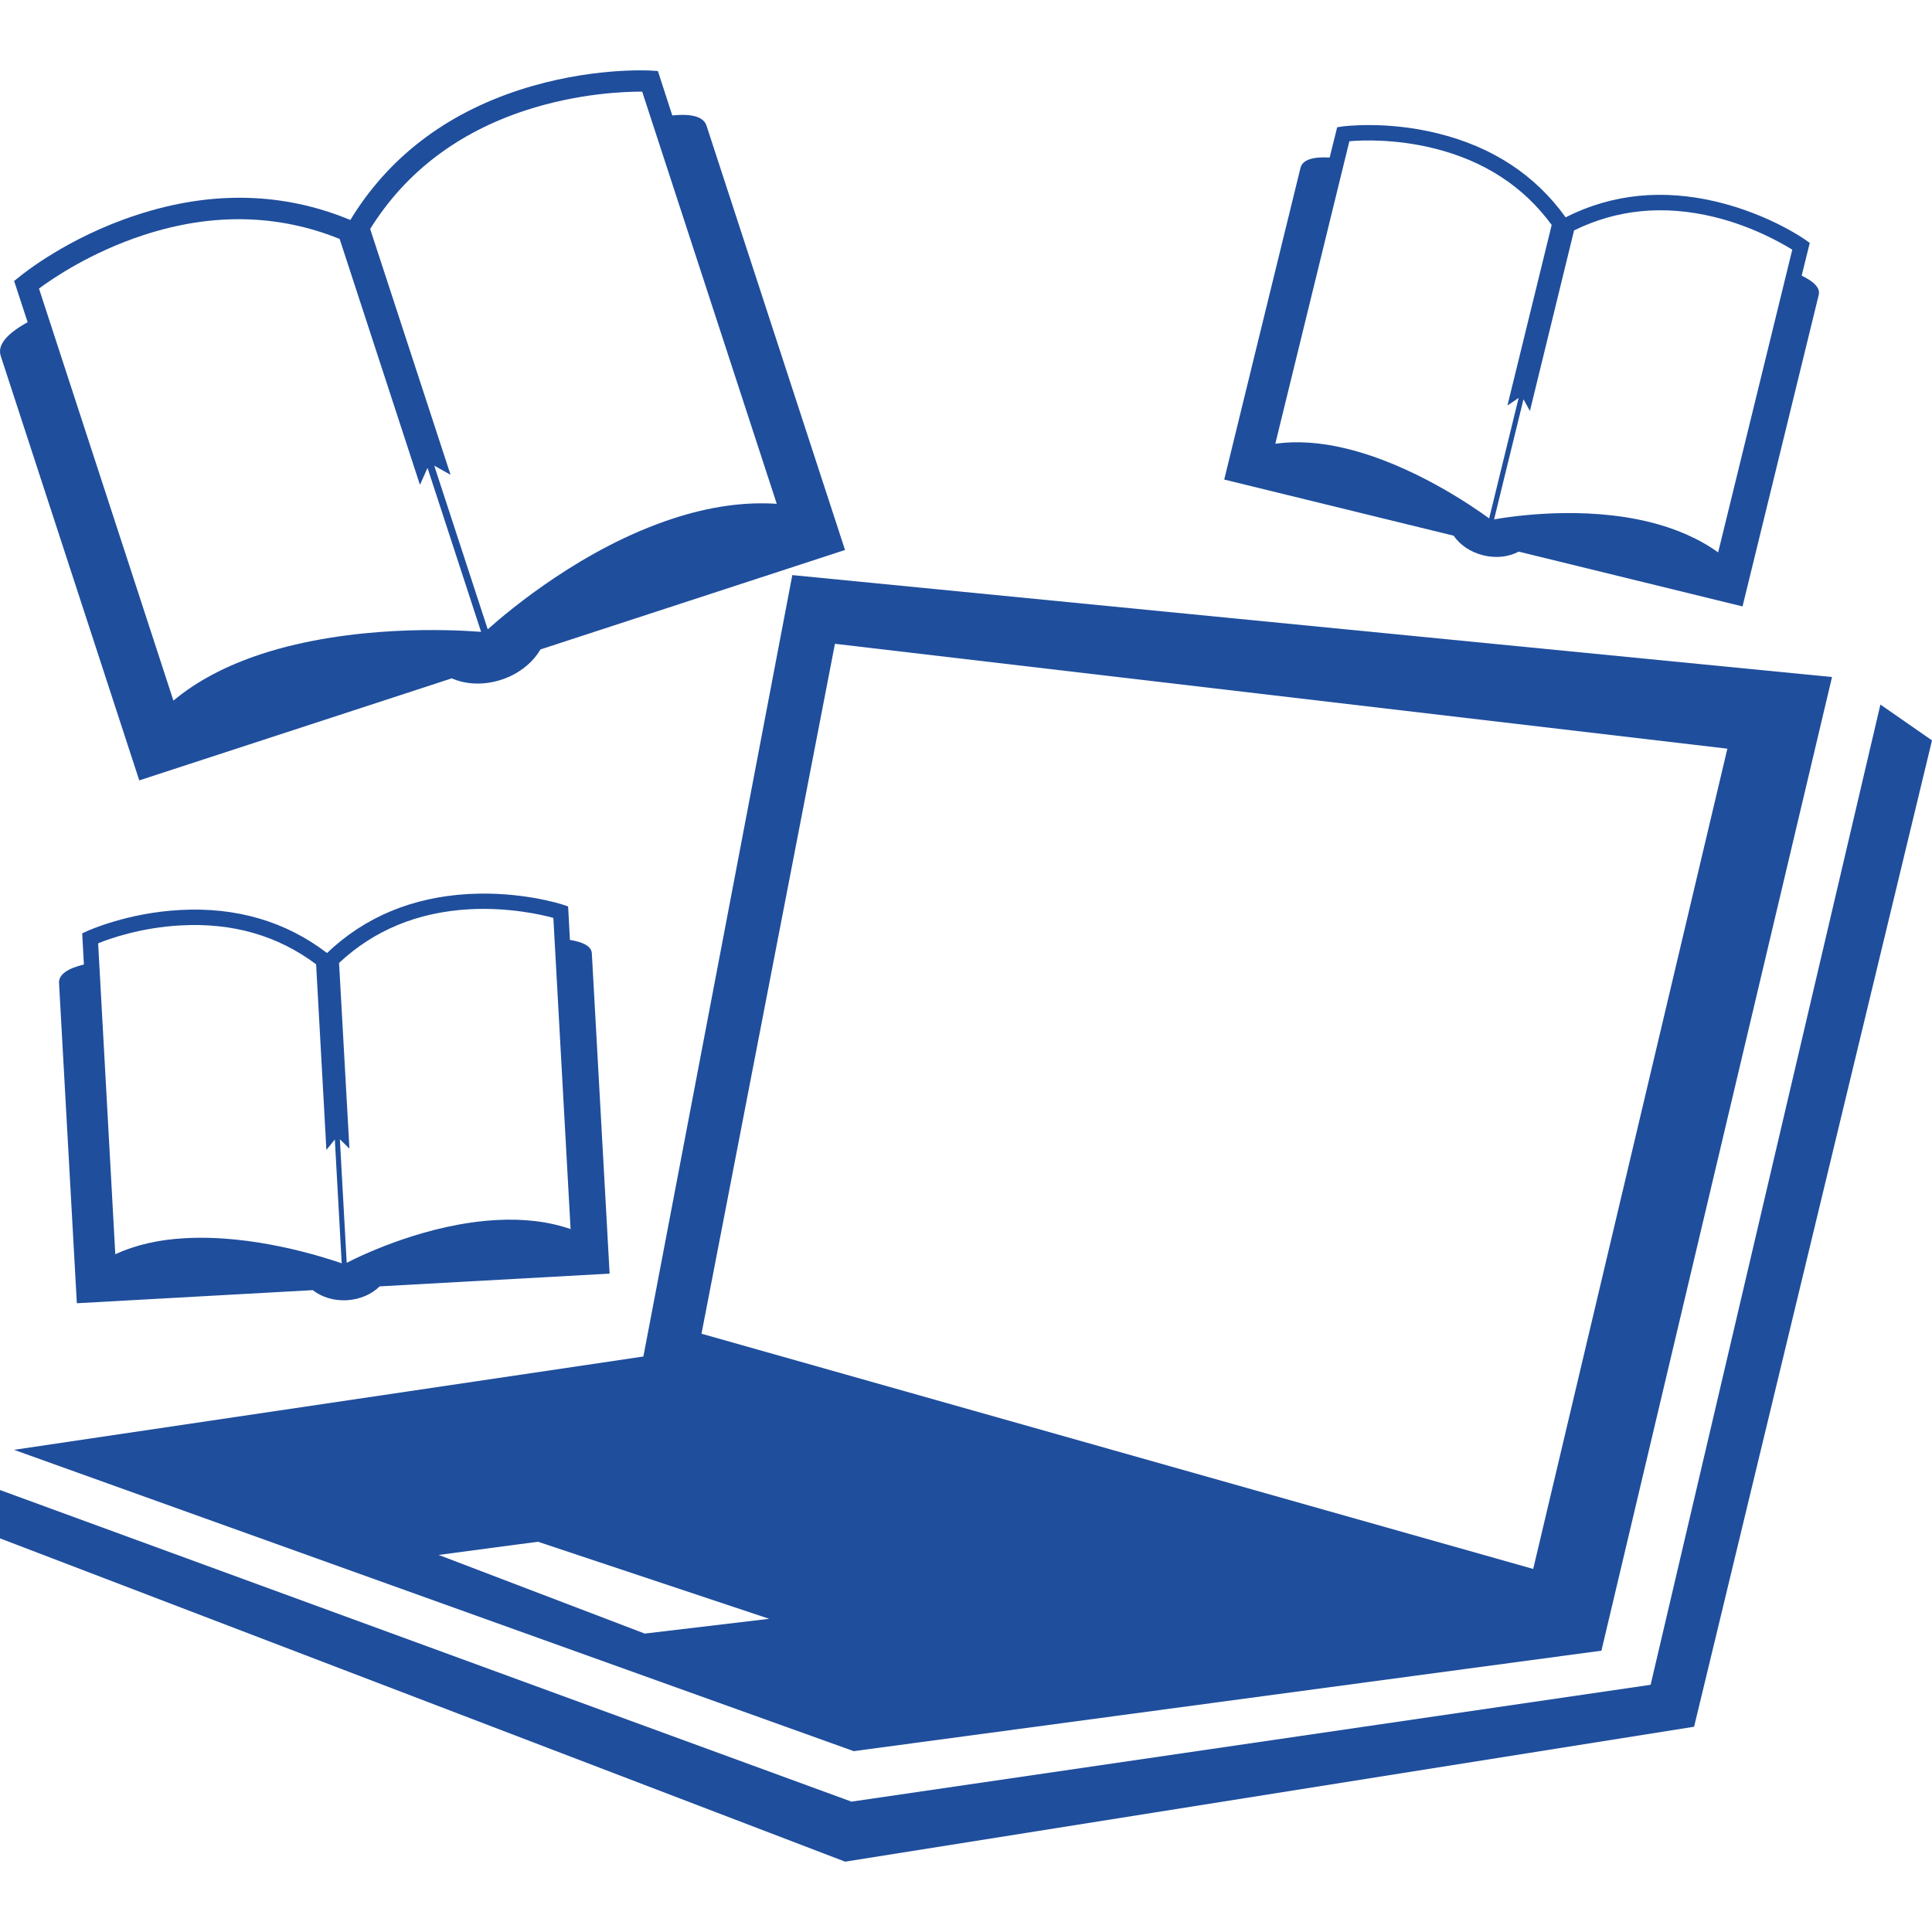
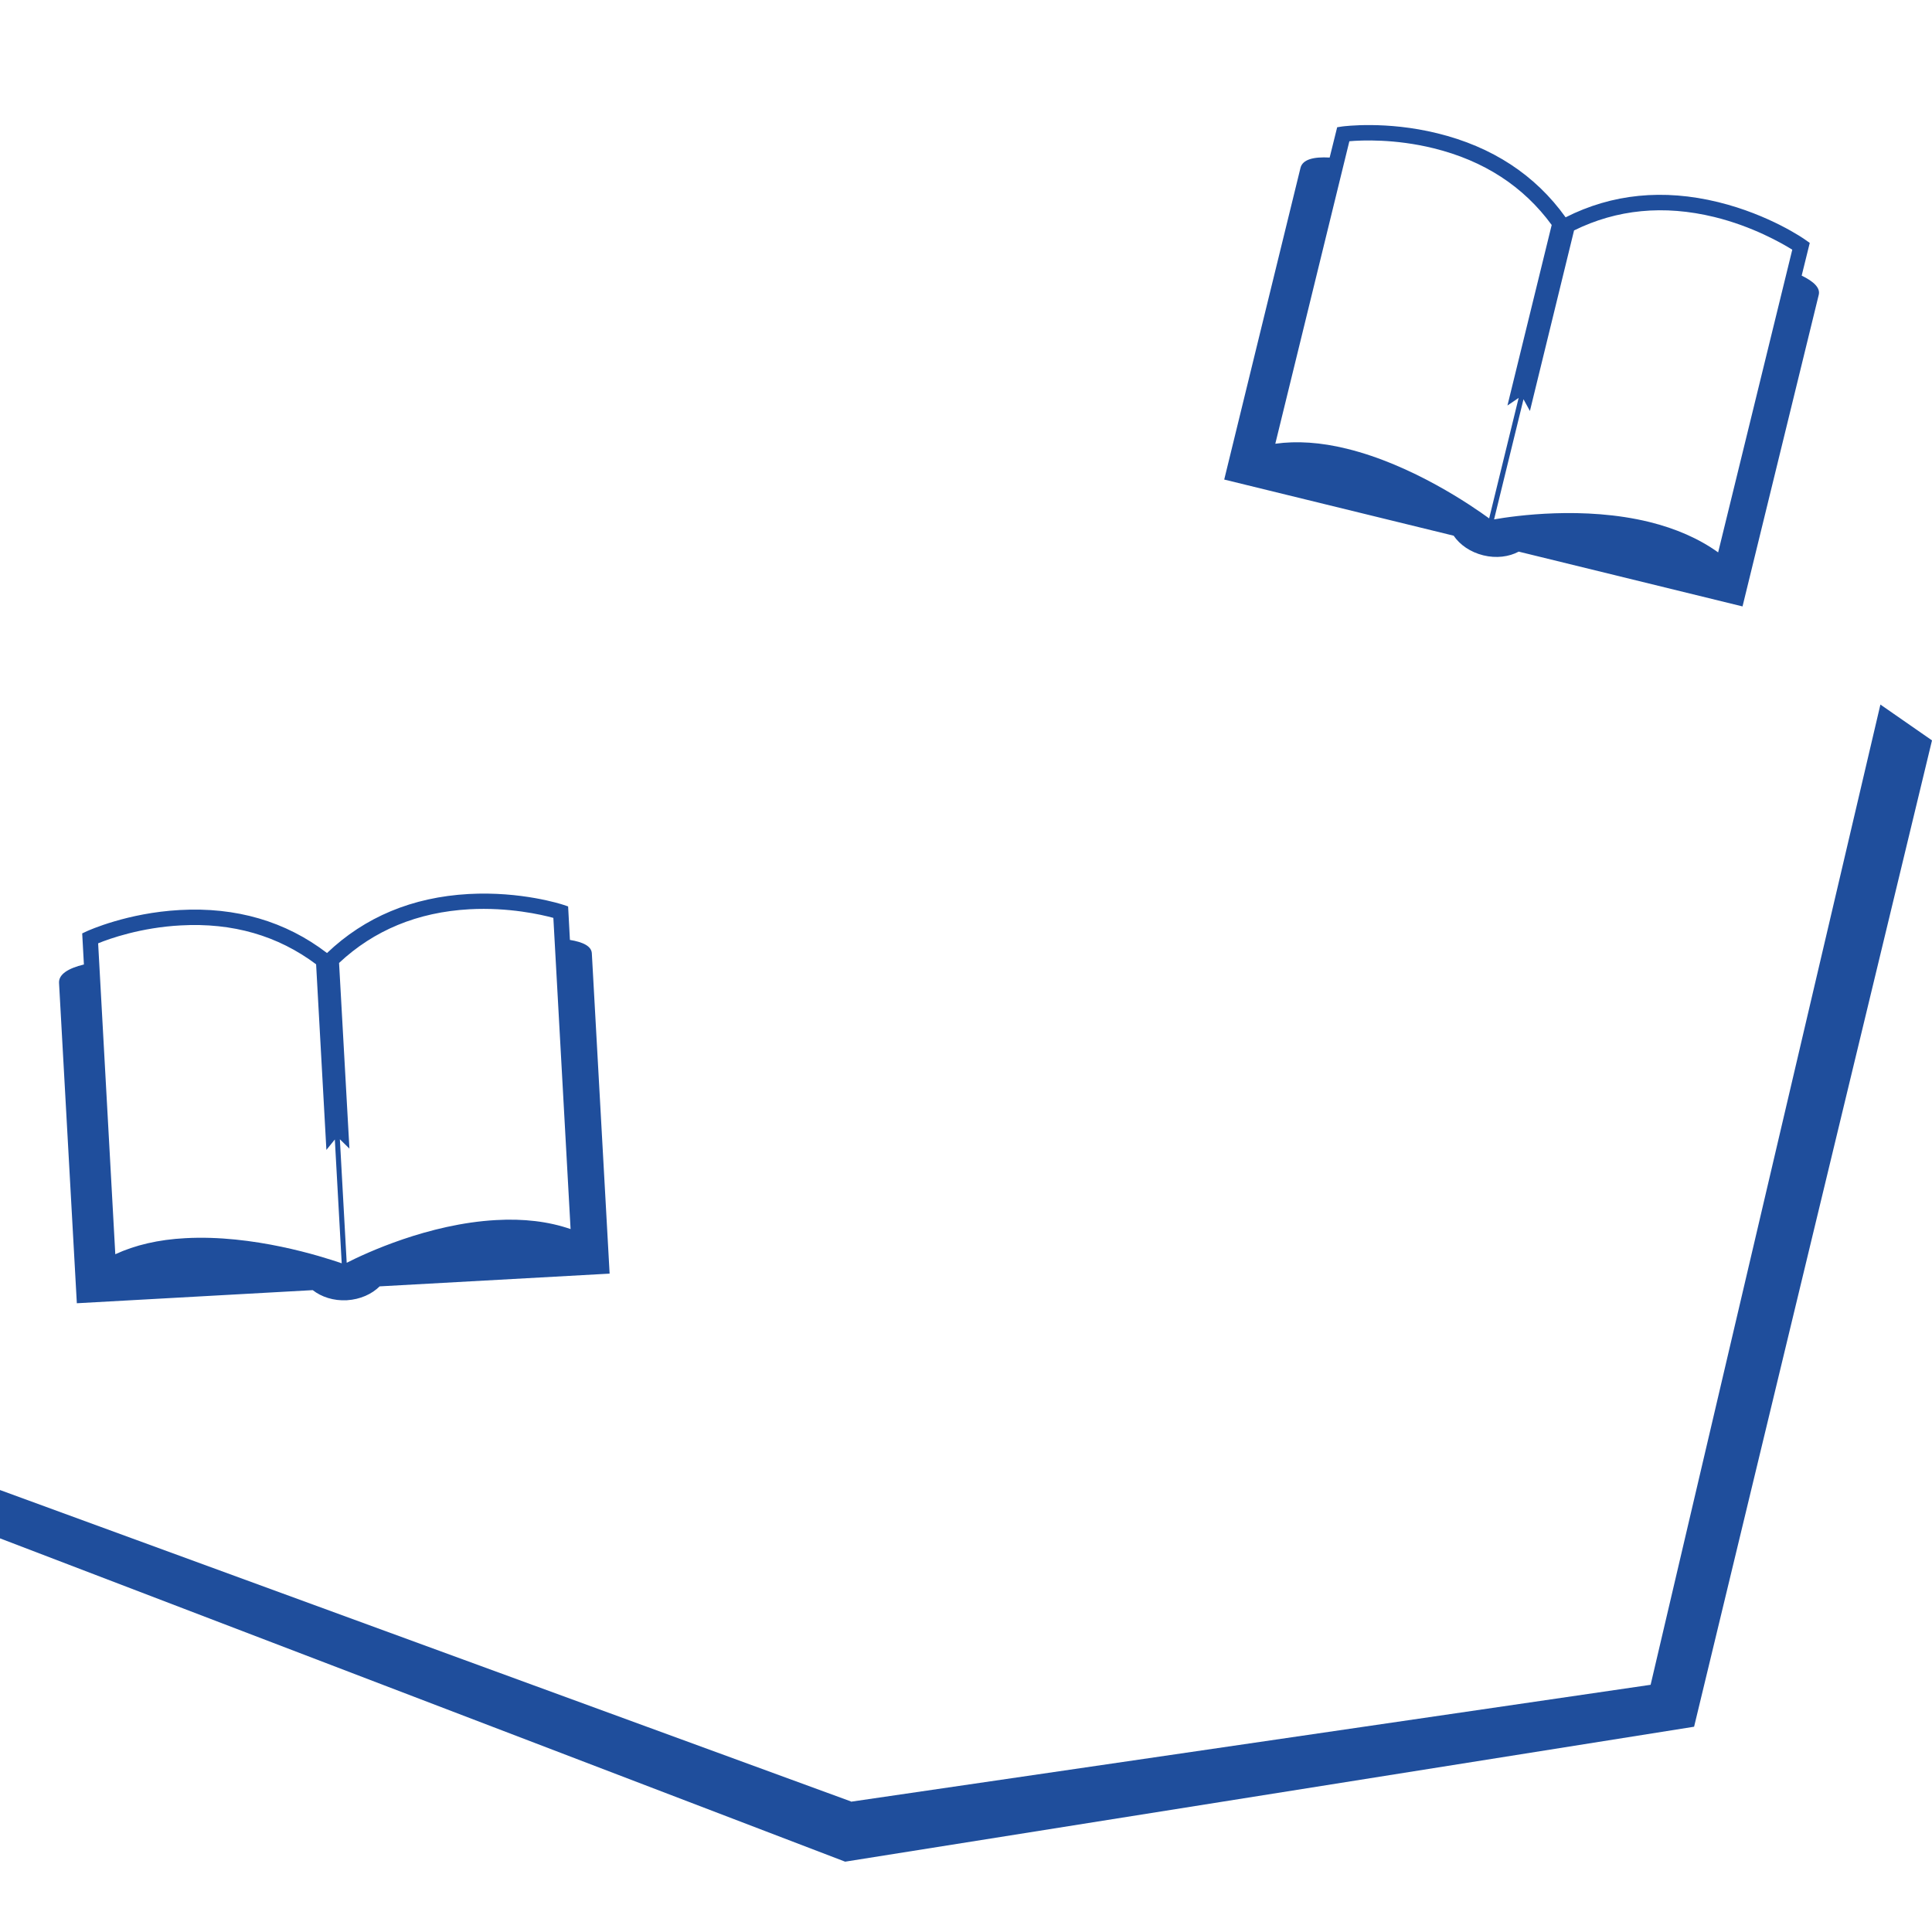
<svg xmlns="http://www.w3.org/2000/svg" width="84" height="84" viewBox="0 0 84 84" fill="none">
-   <path d="M37.119 76.137L69.627 71.769L79.653 29.436L34.448 25.004L27.973 58.979H27.968L0.609 63.036L37.119 76.137ZM36.302 27.991L75.103 32.551L66.661 68.215L30.5 57.988L36.302 27.991ZM33.444 70.383L28.032 71.025L19.071 67.605L23.389 67.032L33.444 70.383Z" fill="#1F4E9C" />
  <path d="M81.757 30.633L71.766 73.252L36.999 78.335V78.324L0 64.784V66.885L36.745 80.942L73.656 75.075L84 32.191L81.757 30.633Z" fill="#1F4E9C" />
-   <path d="M6.055 33.93L19.643 29.493C20.25 29.763 21.029 29.803 21.795 29.554C22.563 29.303 23.16 28.813 23.497 28.237L36.74 23.912C36.74 23.912 31.018 6.376 30.718 5.464C30.584 5.054 30.036 4.939 29.23 5.019L28.604 3.087L28.291 3.068C28.178 3.063 25.619 2.924 22.59 3.909C19.346 4.966 16.873 6.869 15.232 9.564C12.323 8.357 9.202 8.279 5.958 9.342C2.926 10.324 0.943 11.954 0.86 12.021L0.614 12.216L1.202 14.009C0.343 14.483 -0.133 14.978 0.033 15.479C0.884 18.088 6.055 33.93 6.055 33.93ZM22.879 4.789C25.143 4.053 27.169 3.981 27.921 3.984L33.772 21.905C32.361 21.811 30.852 22.025 29.262 22.545C25.373 23.813 22.159 26.511 21.206 27.362L18.88 20.246L19.59 20.644L16.094 9.955C17.617 7.508 19.889 5.763 22.879 4.789ZM6.245 10.22C9.229 9.243 12.095 9.31 14.767 10.388L18.259 21.081L18.588 20.342L20.917 27.472C19.632 27.37 15.264 27.164 11.373 28.433C9.839 28.936 8.549 29.616 7.54 30.462L1.695 12.546C2.3 12.096 3.97 10.961 6.245 10.22Z" fill="#1F4E9C" />
  <path d="M2.567 42.737C2.677 44.707 3.341 56.663 3.341 56.663L13.597 56.093C13.974 56.387 14.499 56.564 15.082 56.532C15.666 56.497 16.169 56.264 16.506 55.929L26.505 55.375C26.505 55.375 25.772 42.138 25.732 41.45C25.716 41.139 25.354 40.96 24.779 40.866L24.701 39.41L24.487 39.338C24.415 39.314 22.659 38.744 20.376 38.87C17.925 39.006 15.858 39.871 14.218 41.436C12.419 40.058 10.267 39.429 7.816 39.566C5.53 39.691 3.855 40.454 3.78 40.486L3.574 40.583L3.648 41.934C2.966 42.1 2.546 42.36 2.567 42.737ZM20.408 39.533C22.119 39.44 23.54 39.766 24.059 39.908L24.808 53.438C23.85 53.106 22.756 52.977 21.559 53.047C18.626 53.21 15.89 54.487 15.074 54.904L14.777 49.533L15.192 49.939L14.742 41.867C16.255 40.449 18.152 39.659 20.408 39.533ZM7.856 40.235C10.115 40.109 12.085 40.682 13.744 41.926L14.191 49.996L14.558 49.543L14.857 54.926C13.985 54.626 10.993 53.67 8.054 53.834C6.892 53.895 5.875 54.133 5.013 54.532L4.267 41.014C4.767 40.807 6.138 40.326 7.856 40.235Z" fill="#1F4E9C" />
  <path d="M64.492 24.145C65.056 24.284 65.61 24.209 66.031 23.984L75.762 26.366C75.762 26.366 78.915 13.49 79.076 12.818C79.15 12.516 78.859 12.24 78.334 11.983L78.685 10.562L78.5 10.431C78.441 10.385 76.932 9.334 74.705 8.788C72.318 8.204 70.091 8.426 68.07 9.449C66.753 7.607 64.877 6.379 62.492 5.795C60.266 5.247 58.44 5.49 58.363 5.498L58.138 5.533L57.811 6.85C57.107 6.81 56.634 6.933 56.543 7.299C56.069 9.218 53.227 20.85 53.227 20.85L63.202 23.291C63.472 23.687 63.927 24.006 64.492 24.145ZM68.437 10.019C70.297 9.101 72.342 8.9 74.536 9.435C76.198 9.842 77.464 10.57 77.925 10.856L74.702 24.017C73.873 23.422 72.869 22.981 71.707 22.694C68.857 21.996 65.865 22.424 64.96 22.582L66.239 17.358L66.518 17.869L68.437 10.019ZM55.448 19.293L58.668 6.141C59.206 6.092 60.659 6.034 62.327 6.446C64.521 6.984 66.242 8.108 67.465 9.781L65.541 17.631L66.028 17.301L64.746 22.539C63.996 21.993 61.411 20.208 58.555 19.509C57.429 19.231 56.382 19.161 55.448 19.293Z" fill="#1F4E9C" />
</svg>